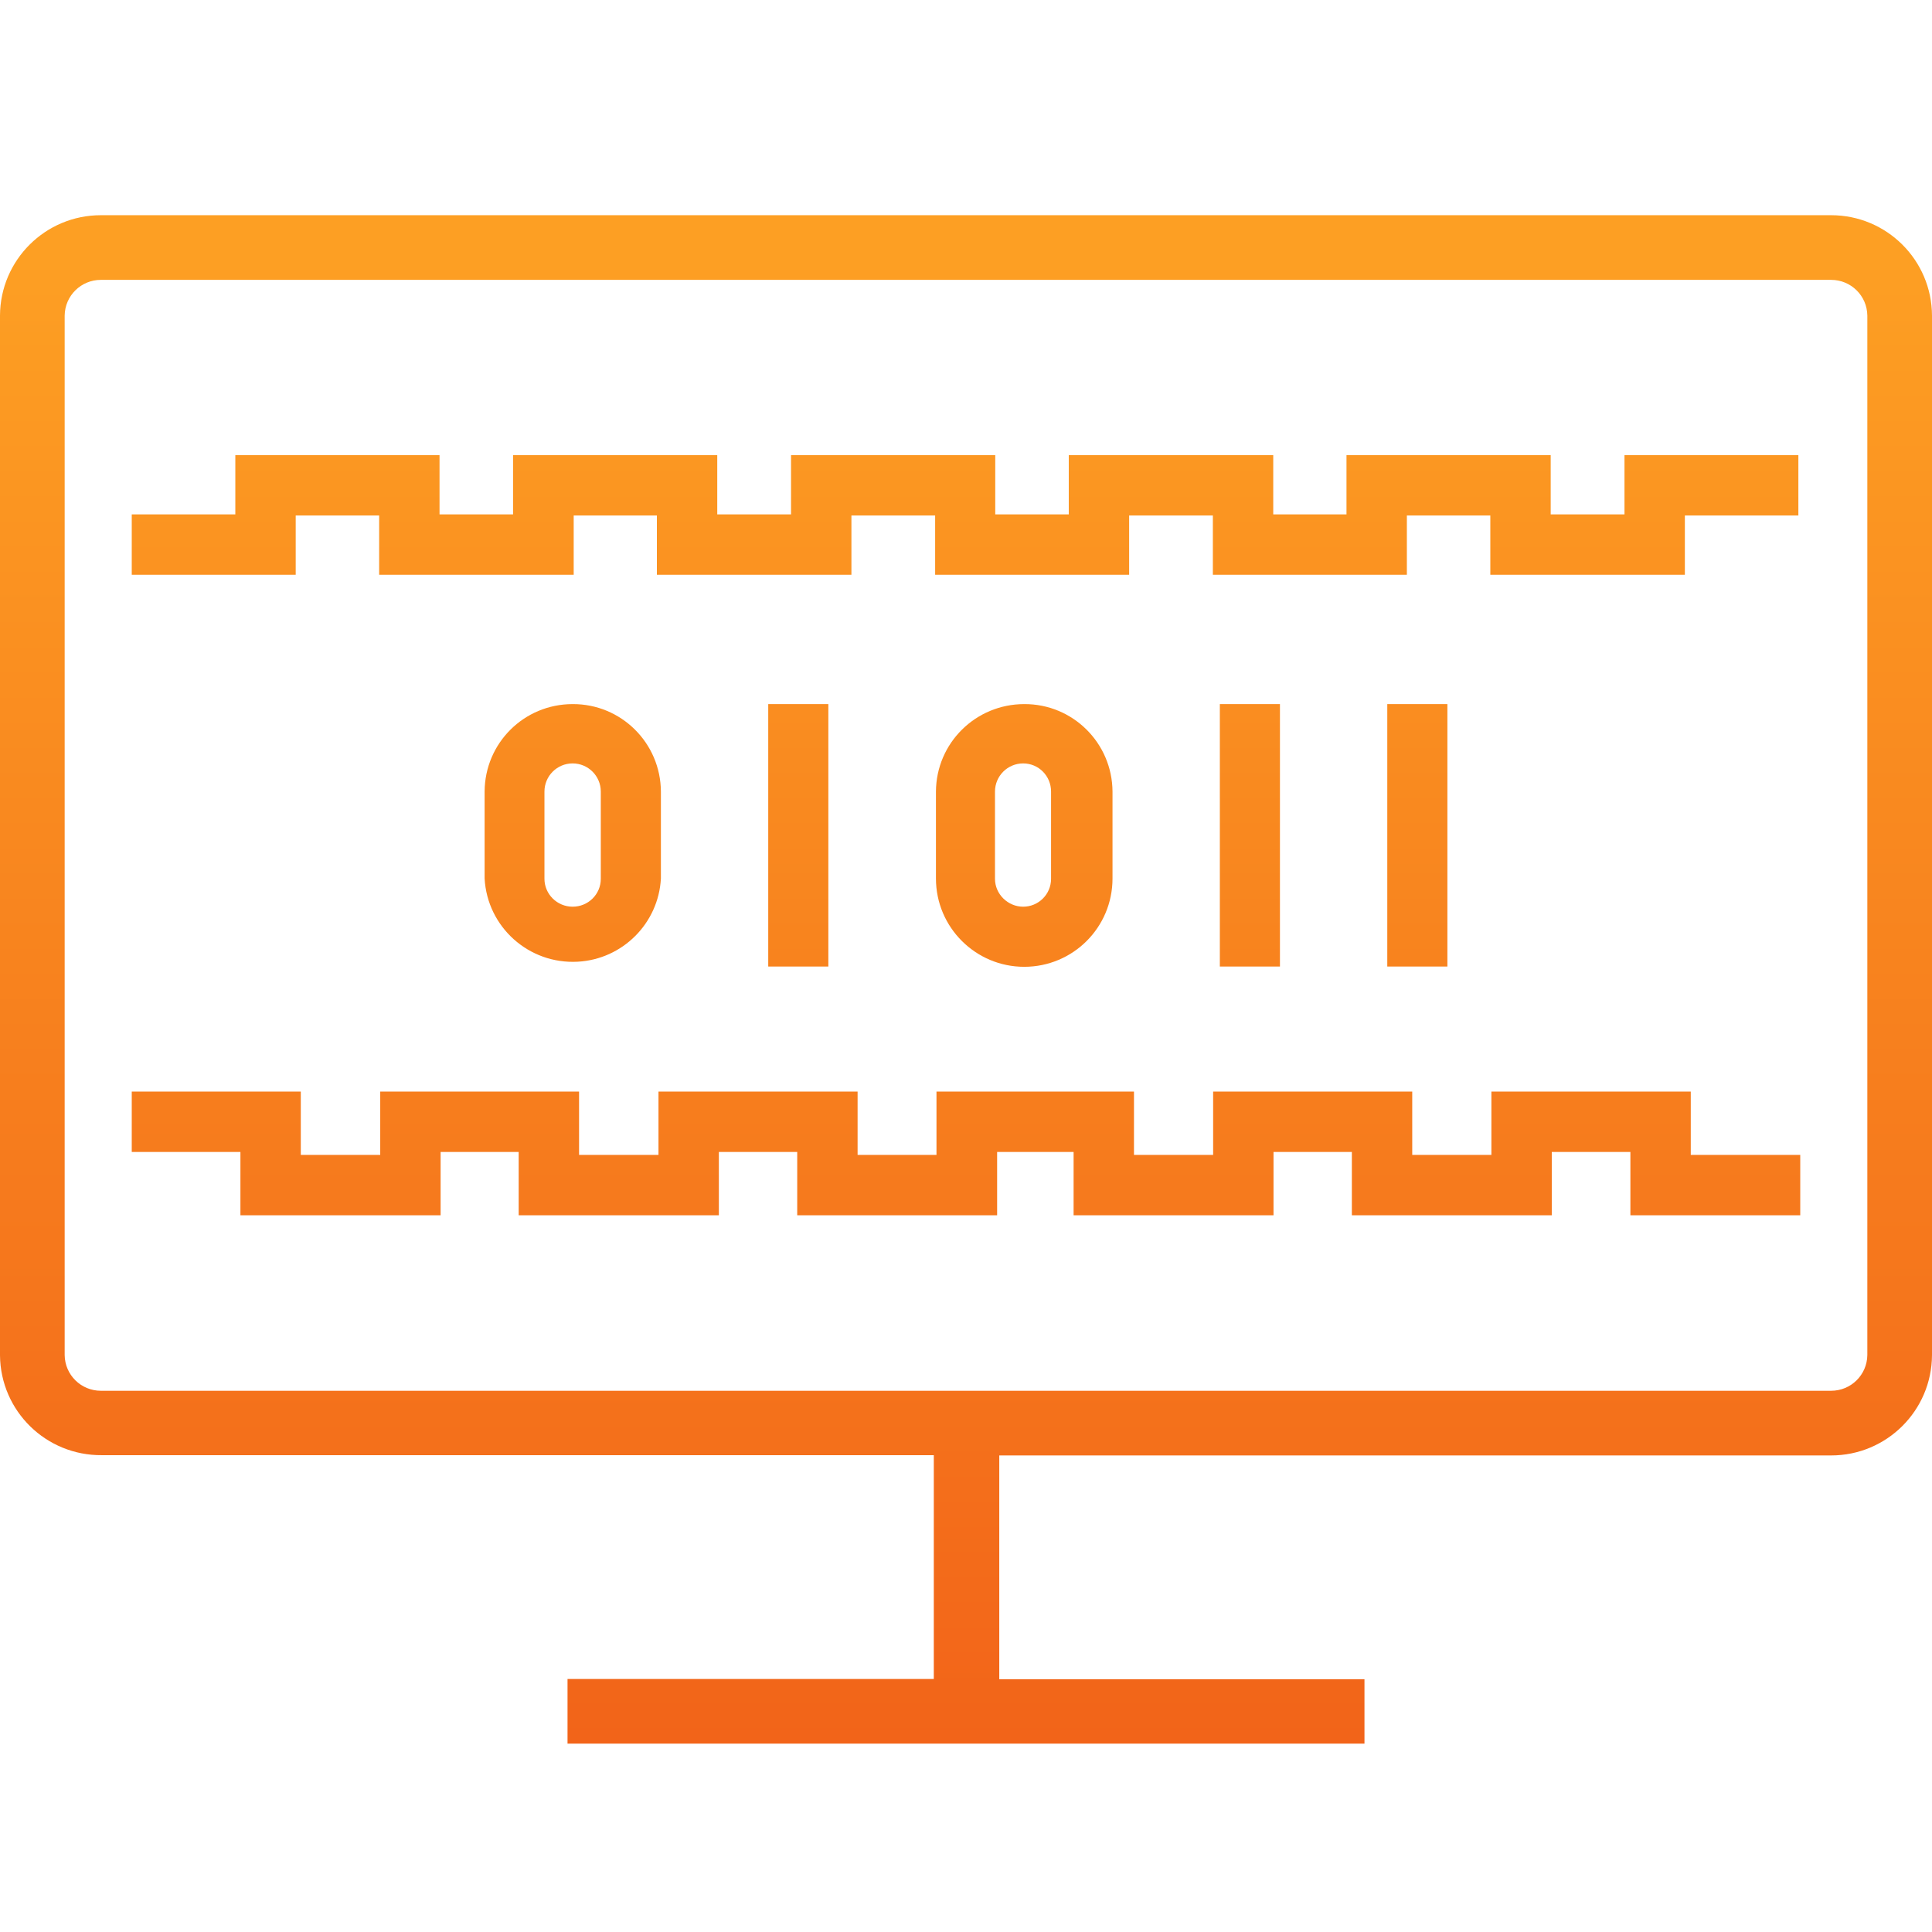
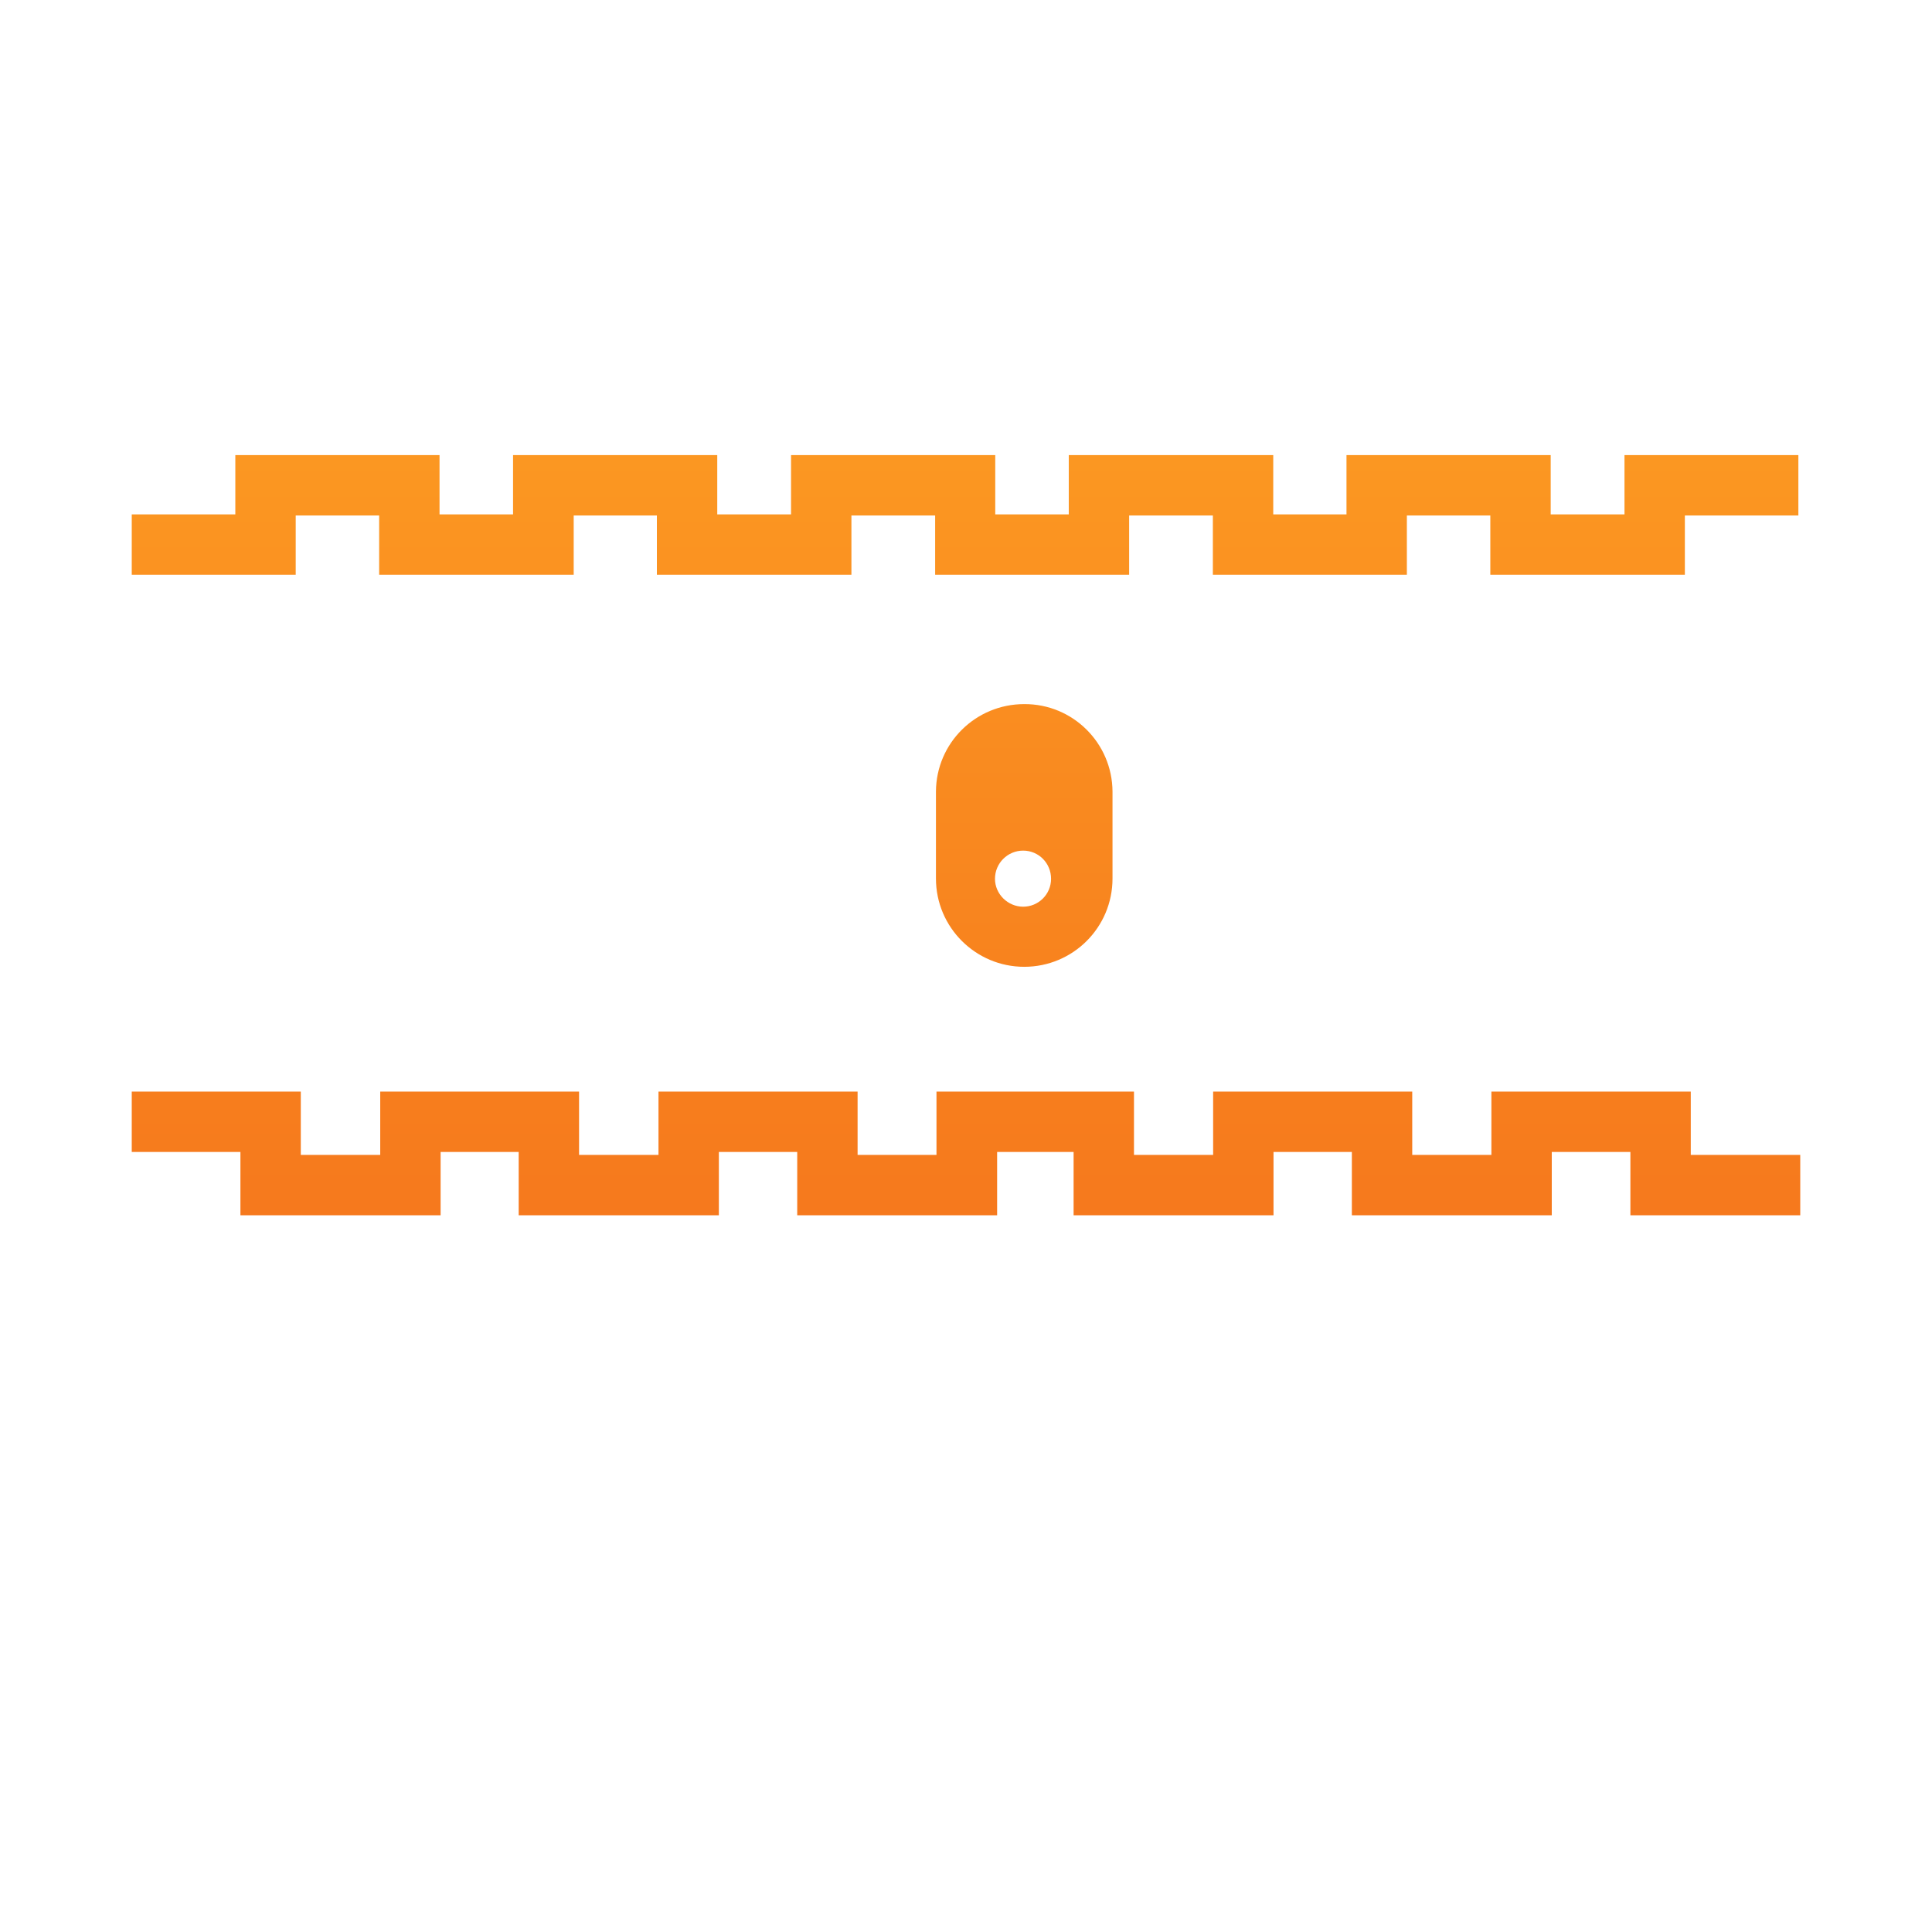
<svg xmlns="http://www.w3.org/2000/svg" xmlns:xlink="http://www.w3.org/1999/xlink" width="72" height="72" version="1.1" viewBox="0 0 72 72">
  <defs>
    <style>
      .cls-1 {
        fill: url(#linear-gradient-8);
      }

      .cls-2 {
        fill: url(#linear-gradient-7);
      }

      .cls-3 {
        fill: url(#linear-gradient-5);
      }

      .cls-4 {
        fill: url(#linear-gradient-6);
      }

      .cls-5 {
        fill: url(#linear-gradient-4);
      }

      .cls-6 {
        fill: url(#linear-gradient-3);
      }

      .cls-7 {
        fill: url(#linear-gradient-2);
      }

      .cls-8 {
        fill: url(#linear-gradient);
      }
    </style>
    <linearGradient id="linear-gradient" x1="36" y1="64.86" x2="36" y2="9.61" gradientUnits="userSpaceOnUse">
      <stop offset="0" stop-color="#f26419" />
      <stop offset="1" stop-color="#fd9f23" />
    </linearGradient>
    <linearGradient id="linear-gradient-2" x1="35.96" x2="35.96" xlink:href="#linear-gradient" />
    <linearGradient id="linear-gradient-3" x1="36" x2="36" xlink:href="#linear-gradient" />
    <linearGradient id="linear-gradient-4" x1="21.34" y1="64.86" x2="21.34" y2="9.61" xlink:href="#linear-gradient" />
    <linearGradient id="linear-gradient-5" x1="29.75" x2="29.75" y2="9.61" xlink:href="#linear-gradient" />
    <linearGradient id="linear-gradient-6" x1="46.58" y1="64.86" x2="46.58" y2="9.61" xlink:href="#linear-gradient" />
    <linearGradient id="linear-gradient-7" x1="52.82" y1="64.86" x2="52.82" y2="9.61" xlink:href="#linear-gradient" />
    <linearGradient id="linear-gradient-8" x1="38.17" x2="38.17" y2="9.61" xlink:href="#linear-gradient" />
  </defs>
  <g>
    <g id="Layer_2">
-       <path class="cls-8" d="M50.85,64.98h-29.7v-2.41h13.65v-8.34H3.8C1.72,54.25.02,52.59,0,50.51c0,0,0,0,0-.01V11.76c.01-2.07,1.69-3.74,3.76-3.74h64.48c2.07,0,3.75,1.67,3.76,3.74v38.74c-.01,2.07-1.69,3.74-3.76,3.74h-31v8.34h13.61v2.4ZM3.76,10.43c-.74,0-1.34.59-1.35,1.33v38.74c.01.74.61,1.33,1.35,1.33h64.48c.74,0,1.34-.59,1.35-1.33V11.76c-.01-.74-.61-1.33-1.35-1.33H3.76Z" />
      <polygon class="cls-7" points="62.79 21.42 55.54 21.42 55.54 19.21 52.43 19.21 52.43 21.42 45.2 21.42 45.2 19.21 42.08 19.21 42.08 21.42 34.85 21.42 34.85 19.21 31.73 19.21 31.73 21.42 24.48 21.42 24.48 19.21 21.38 19.21 21.38 21.42 14.13 21.42 14.13 19.21 11.02 19.21 11.02 21.42 4.91 21.42 4.91 19.17 8.77 19.17 8.77 16.96 16.38 16.96 16.38 19.17 19.12 19.17 19.12 16.96 26.73 16.96 26.73 19.17 29.48 19.17 29.48 16.96 37.09 16.96 37.09 19.17 39.83 19.17 39.83 16.96 47.45 16.96 47.45 19.17 50.18 19.17 50.18 16.96 57.79 16.96 57.79 19.17 60.54 19.17 60.54 16.96 67.02 16.96 67.02 19.21 62.79 19.21 62.79 21.42" />
      <polygon class="cls-6" points="67.09 45.29 60.76 45.29 60.76 42.93 57.83 42.93 57.83 45.29 50.38 45.29 50.38 42.93 47.46 42.93 47.46 45.29 40.01 45.29 40.01 42.93 37.16 42.93 37.16 45.29 29.71 45.29 29.71 42.93 26.79 42.93 26.79 45.29 19.33 45.29 19.33 42.93 16.42 42.93 16.42 45.29 8.96 45.29 8.96 42.93 4.91 42.93 4.91 40.68 11.21 40.68 11.21 43.04 14.17 43.04 14.17 40.68 21.58 40.68 21.58 43.04 24.54 43.04 24.54 40.68 31.96 40.68 31.96 43.04 34.9 43.04 34.9 40.68 42.26 40.68 42.26 43.04 45.21 43.04 45.21 40.68 52.63 40.68 52.63 43.04 55.58 43.04 55.58 40.68 63.01 40.68 63.01 43.04 67.09 43.04 67.09 45.29" />
-       <path class="cls-5" d="M21.34,26.24c-1.81,0-3.27,1.45-3.28,3.26h0v3.24c.1,1.81,1.65,3.2,3.47,3.1,1.67-.09,3.01-1.43,3.1-3.1v-3.24c-.01-1.81-1.48-3.27-3.29-3.26ZM22.39,32.75c0,.58-.47,1.04-1.05,1.04s-1.05-.47-1.05-1.04v-3.25c0-.58.47-1.05,1.05-1.05s1.05.47,1.05,1.05v3.25Z" />
-       <rect class="cls-3" x="28.63" y="26.24" width="2.24" height="9.78" />
-       <rect class="cls-4" x="45.46" y="26.24" width="2.24" height="9.78" />
-       <rect class="cls-2" x="51.7" y="26.24" width="2.24" height="9.78" />
-       <path class="cls-1" d="M38.17,26.24c-1.81,0-3.28,1.45-3.29,3.26v3.24c0,1.82,1.48,3.29,3.29,3.29,1.82,0,3.29-1.47,3.29-3.29v-3.24c-.01-1.81-1.48-3.27-3.29-3.26ZM39.17,32.75c0,.58-.47,1.04-1.04,1.04s-1.05-.47-1.05-1.04v-3.25c0-.58.47-1.05,1.05-1.05s1.04.47,1.04,1.05v3.25Z" />
+       <path class="cls-1" d="M38.17,26.24c-1.81,0-3.28,1.45-3.29,3.26v3.24c0,1.82,1.48,3.29,3.29,3.29,1.82,0,3.29-1.47,3.29-3.29v-3.24c-.01-1.81-1.48-3.27-3.29-3.26ZM39.17,32.75c0,.58-.47,1.04-1.04,1.04s-1.05-.47-1.05-1.04c0-.58.47-1.05,1.05-1.05s1.04.47,1.04,1.05v3.25Z" />
    </g>
  </g>
</svg>